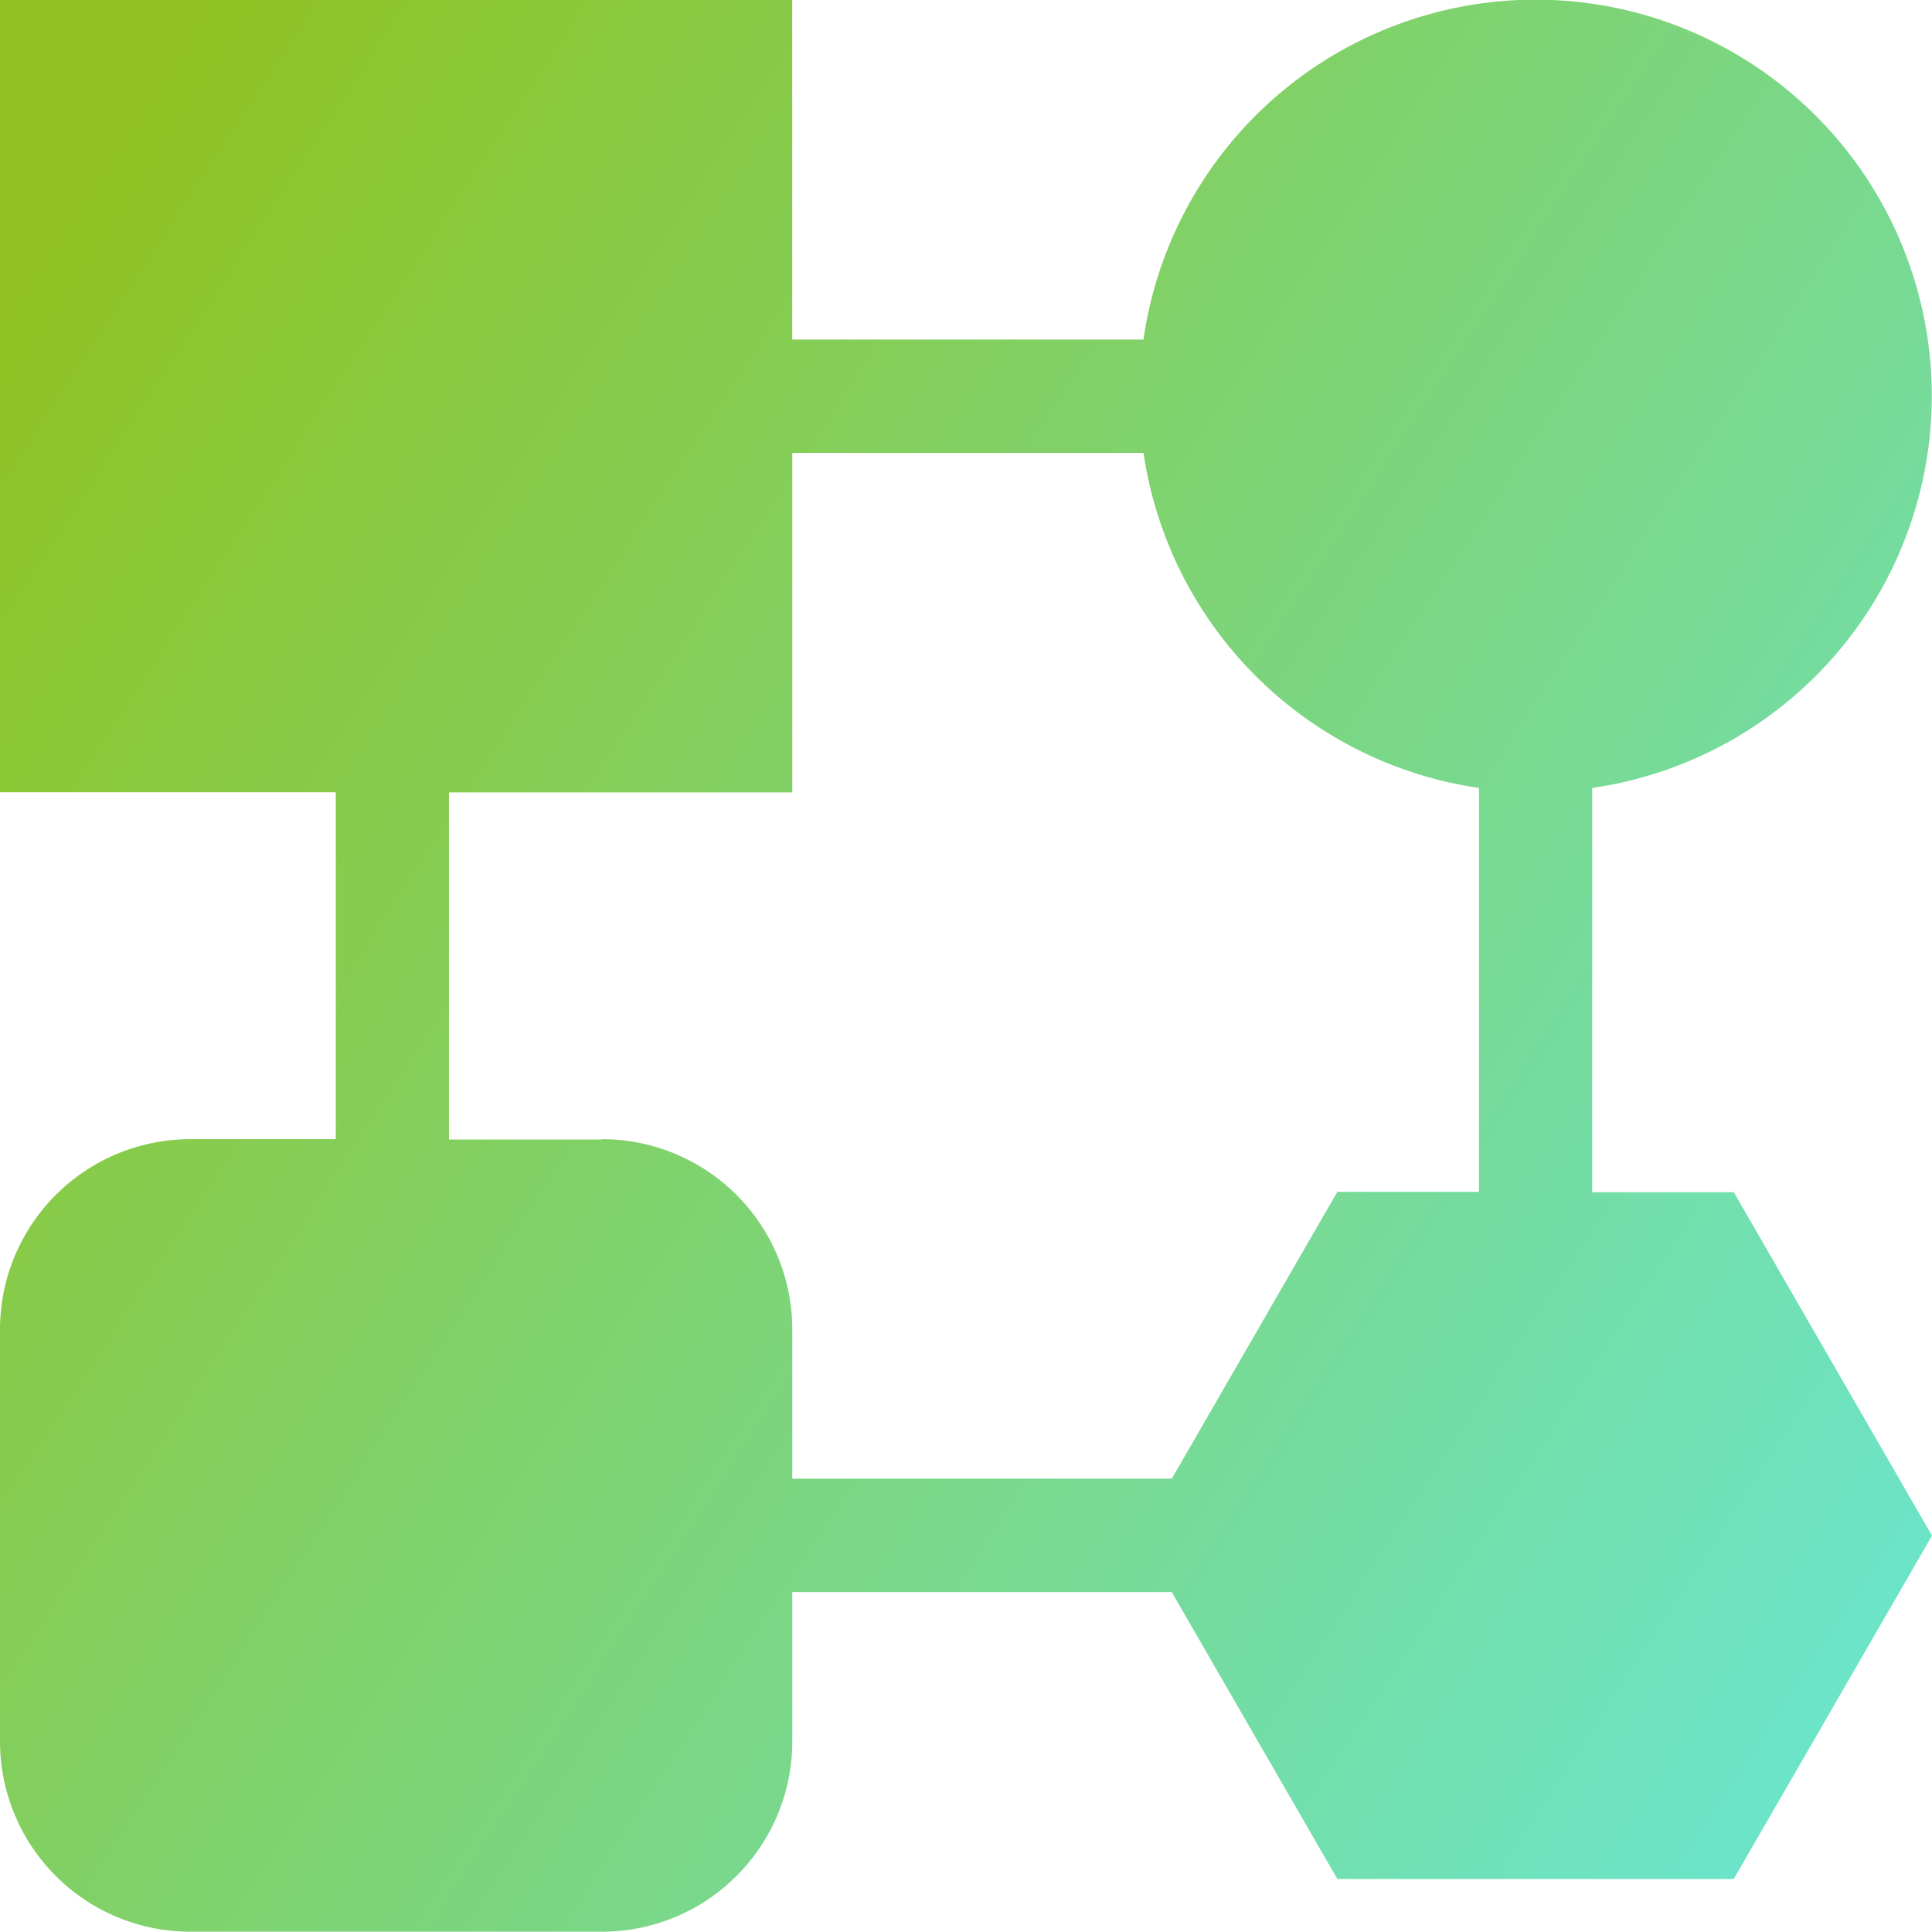
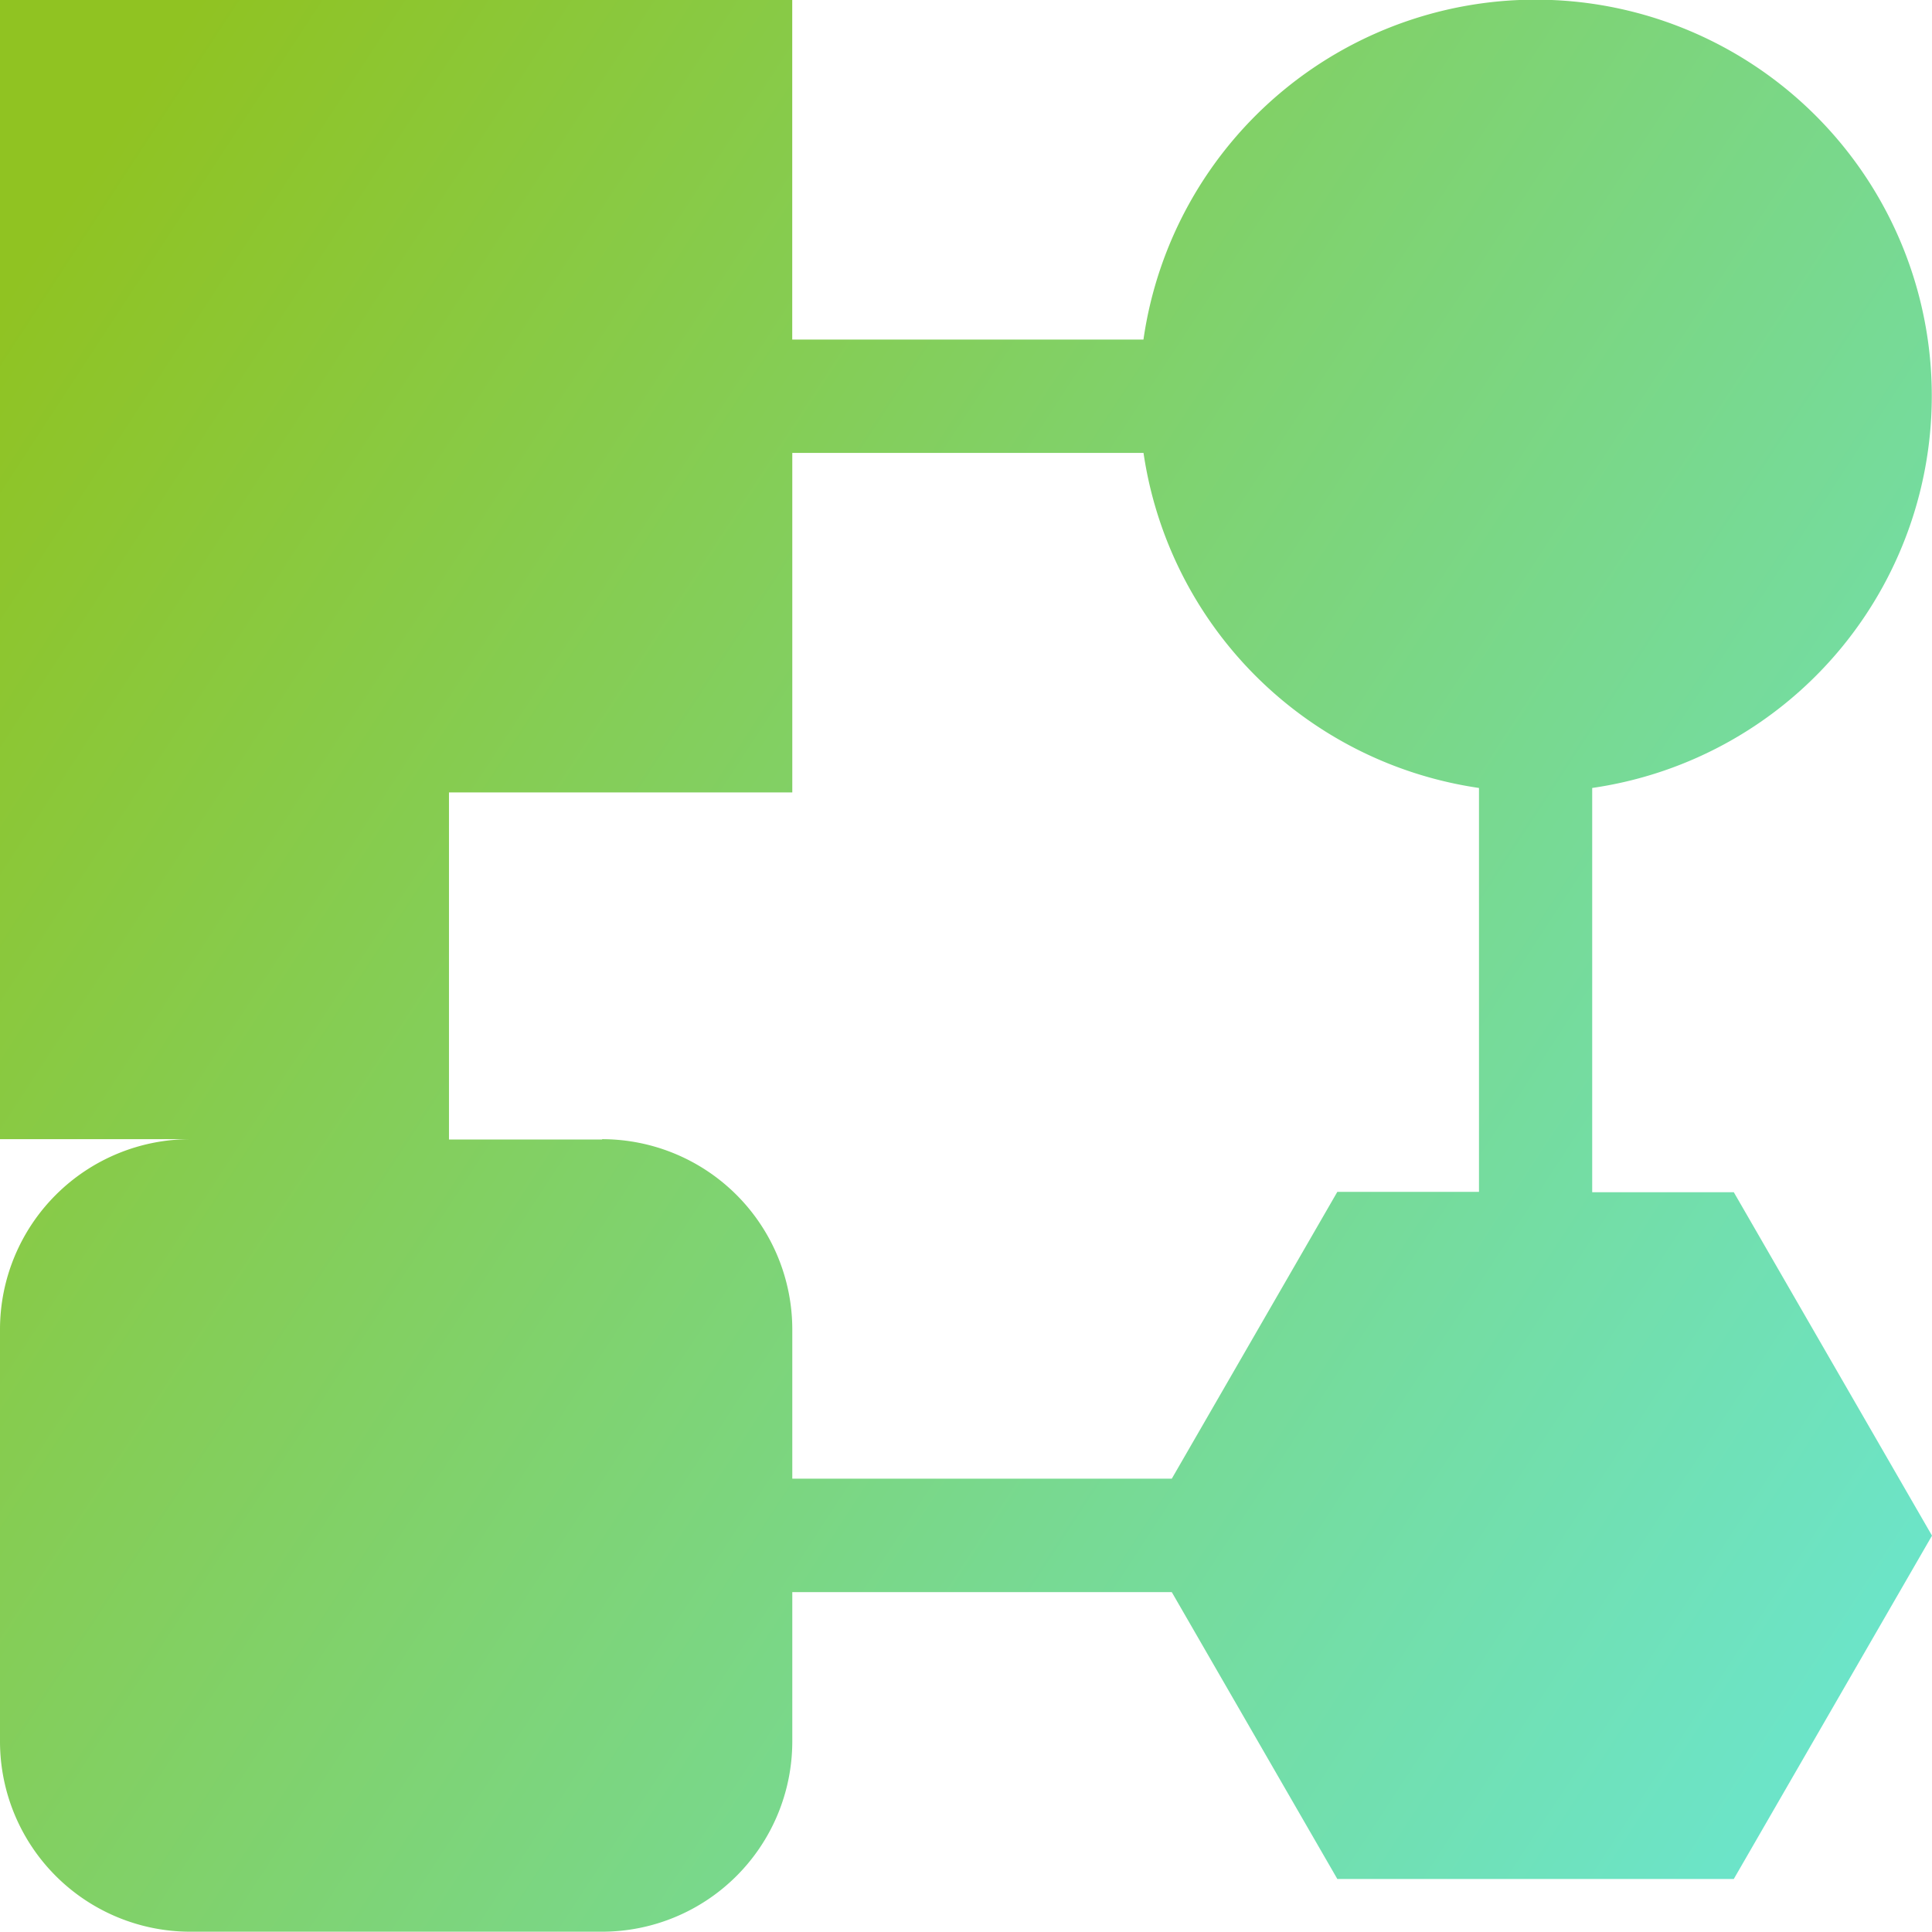
<svg xmlns="http://www.w3.org/2000/svg" width="33.005" height="33" viewBox="0 0 33.005 33">
  <defs>
    <linearGradient id="linear-gradient" x1="1.333" y1="1" x2="0.017" y2="0.14" gradientUnits="objectBoundingBox">
      <stop offset="0" stop-color="#60efff" />
      <stop offset="1" stop-color="#90c322" />
    </linearGradient>
  </defs>
  <g id="model_1_" data-name="model (1)" transform="translate(0 -0.039)">
-     <path id="Path_63893" data-name="Path 63893" d="M29.619,20.406H27.2V13.5A6.768,6.768,0,1,0,19.534,5.84h-6V.039H0V13.574H5.736V19.5H3.248A3.252,3.252,0,0,0,0,22.752v7.039a3.252,3.252,0,0,0,3.248,3.248h7.039a3.252,3.252,0,0,0,3.248-3.248V27.238h6.483l2.828,4.9h6.773l3.386-5.865Zm-19.332-.9H7.67v-5.93h5.865v-5.8h6A6.782,6.782,0,0,0,25.266,13.5v6.9h-2.42l-2.828,4.9H13.535V22.752A3.252,3.252,0,0,0,10.287,19.5Z" transform="translate(0 0)" fill="url(#linear-gradient)" />
+     <path id="Path_63893" data-name="Path 63893" d="M29.619,20.406H27.2V13.5A6.768,6.768,0,1,0,19.534,5.84h-6V.039H0V13.574V19.5H3.248A3.252,3.252,0,0,0,0,22.752v7.039a3.252,3.252,0,0,0,3.248,3.248h7.039a3.252,3.252,0,0,0,3.248-3.248V27.238h6.483l2.828,4.9h6.773l3.386-5.865Zm-19.332-.9H7.67v-5.93h5.865v-5.8h6A6.782,6.782,0,0,0,25.266,13.5v6.9h-2.42l-2.828,4.9H13.535V22.752A3.252,3.252,0,0,0,10.287,19.5Z" transform="translate(0 0)" fill="url(#linear-gradient)" />
  </g>
</svg>